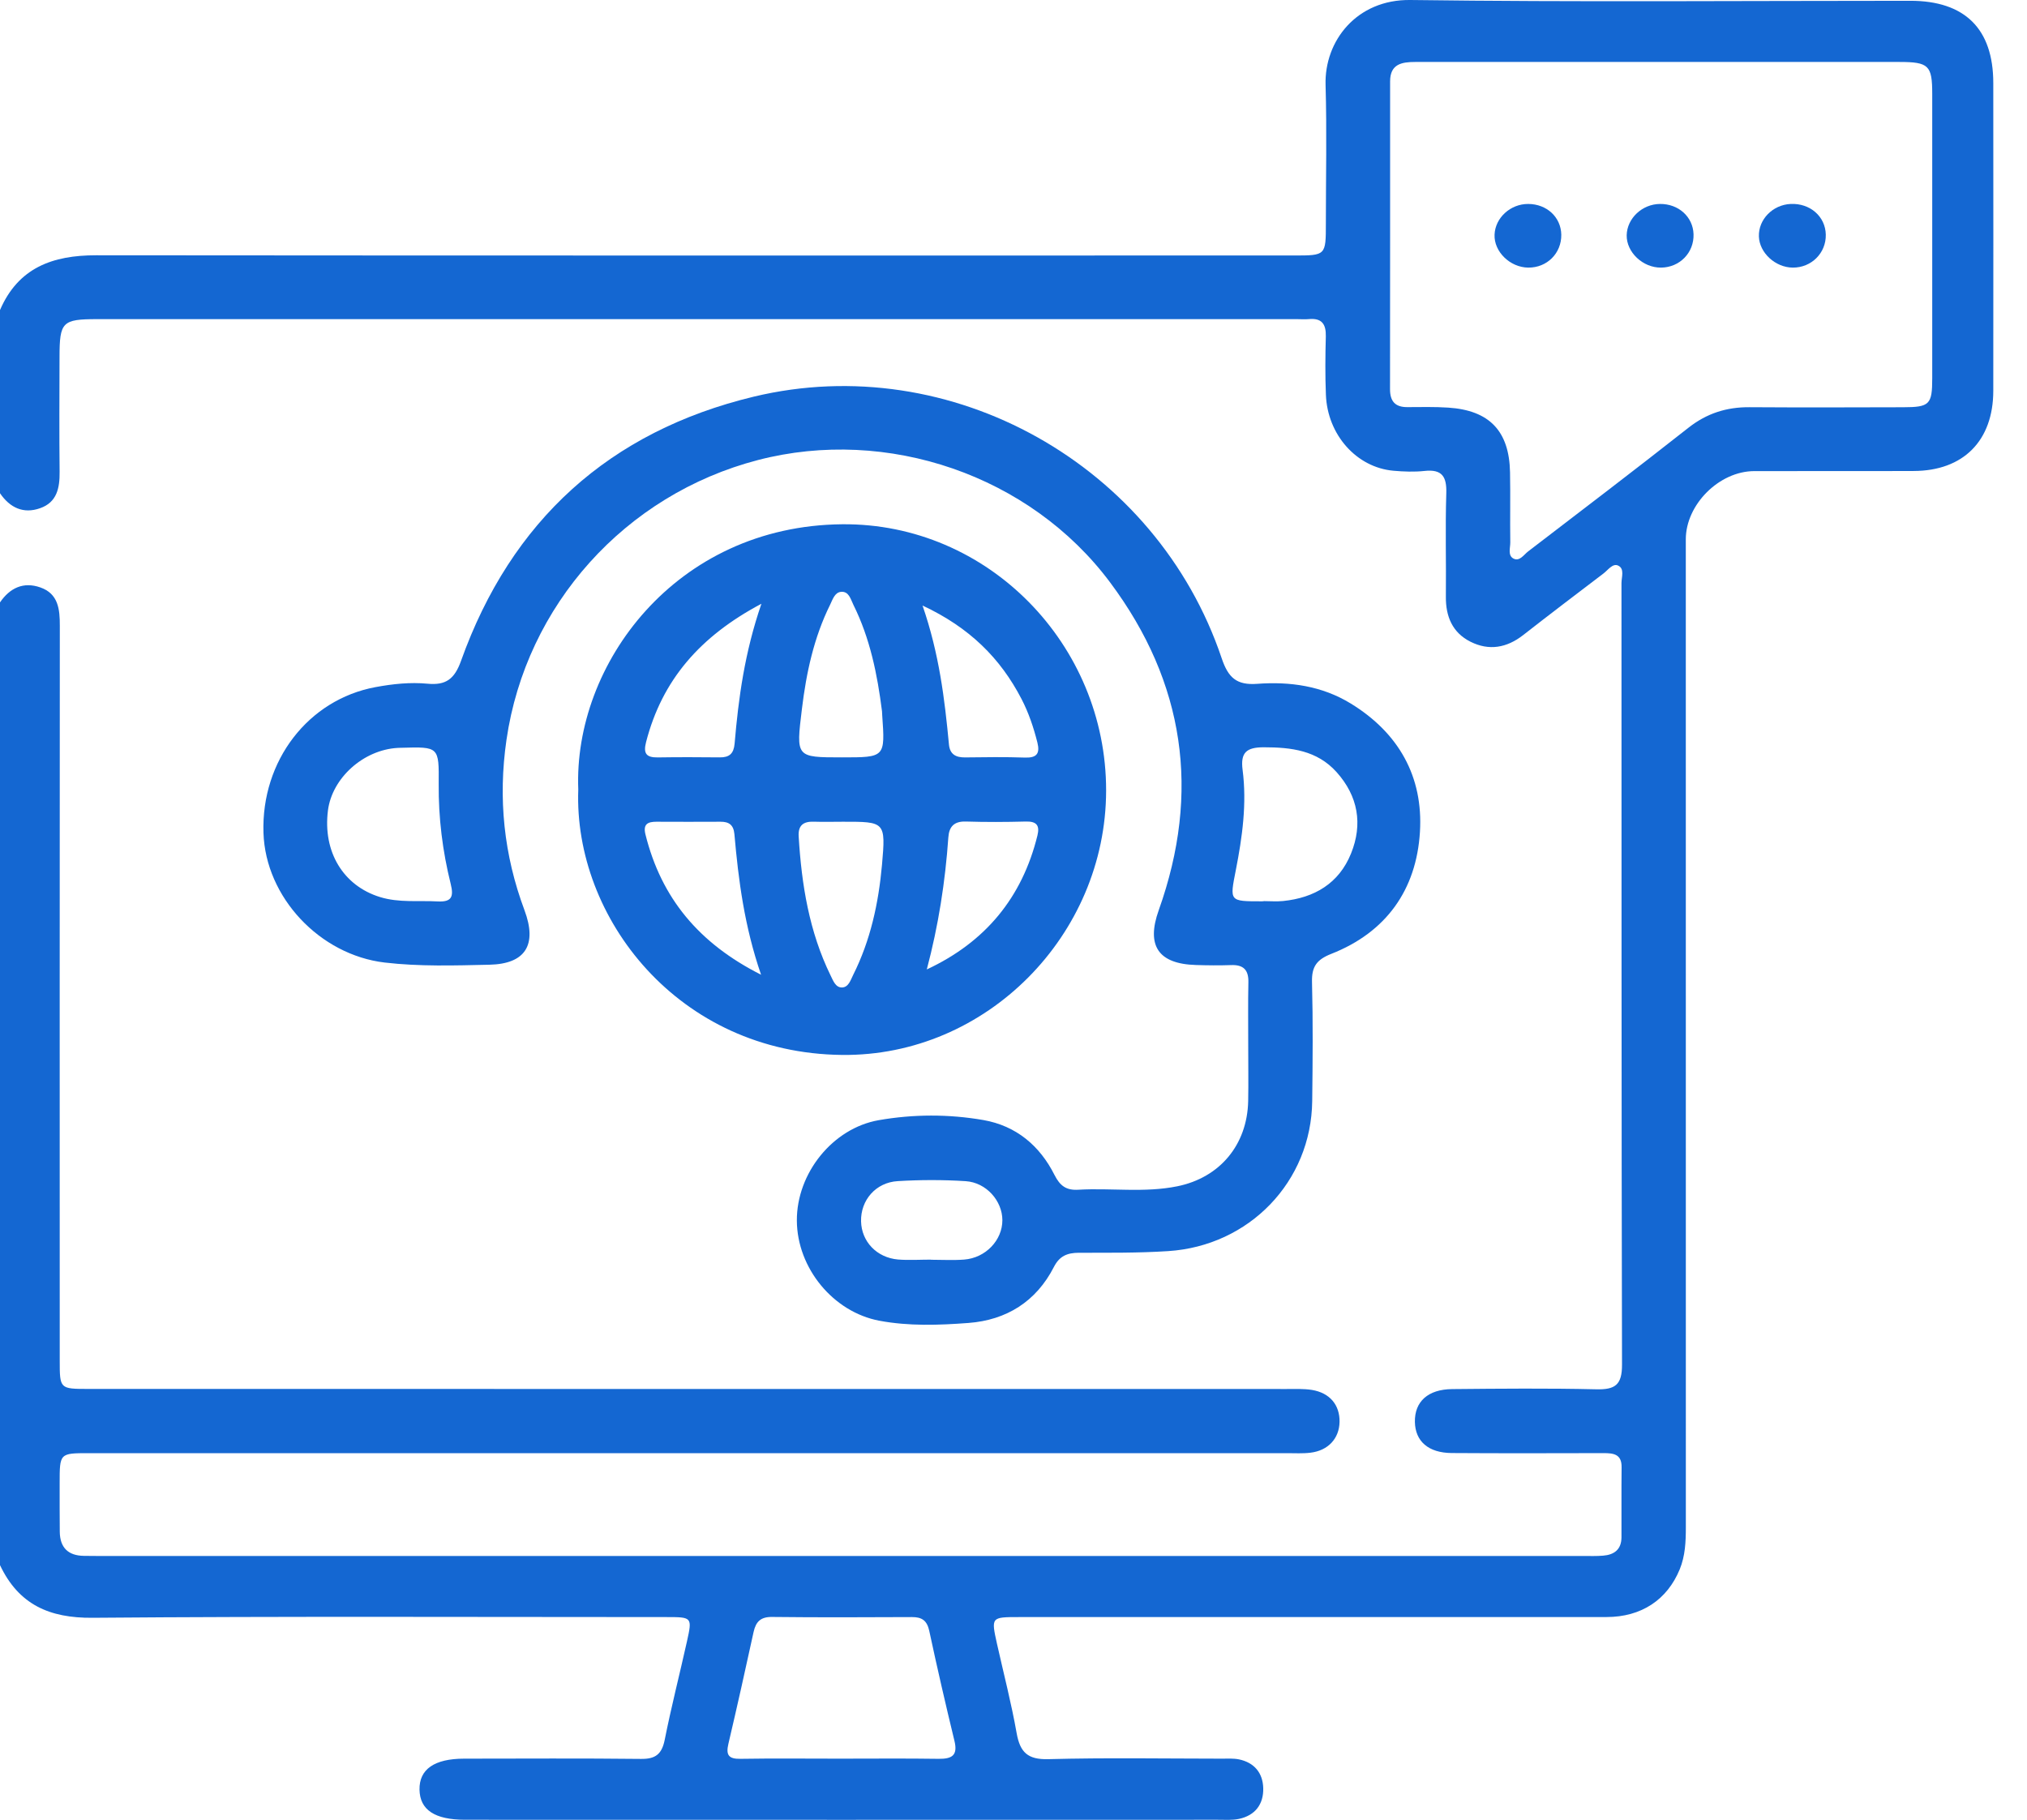
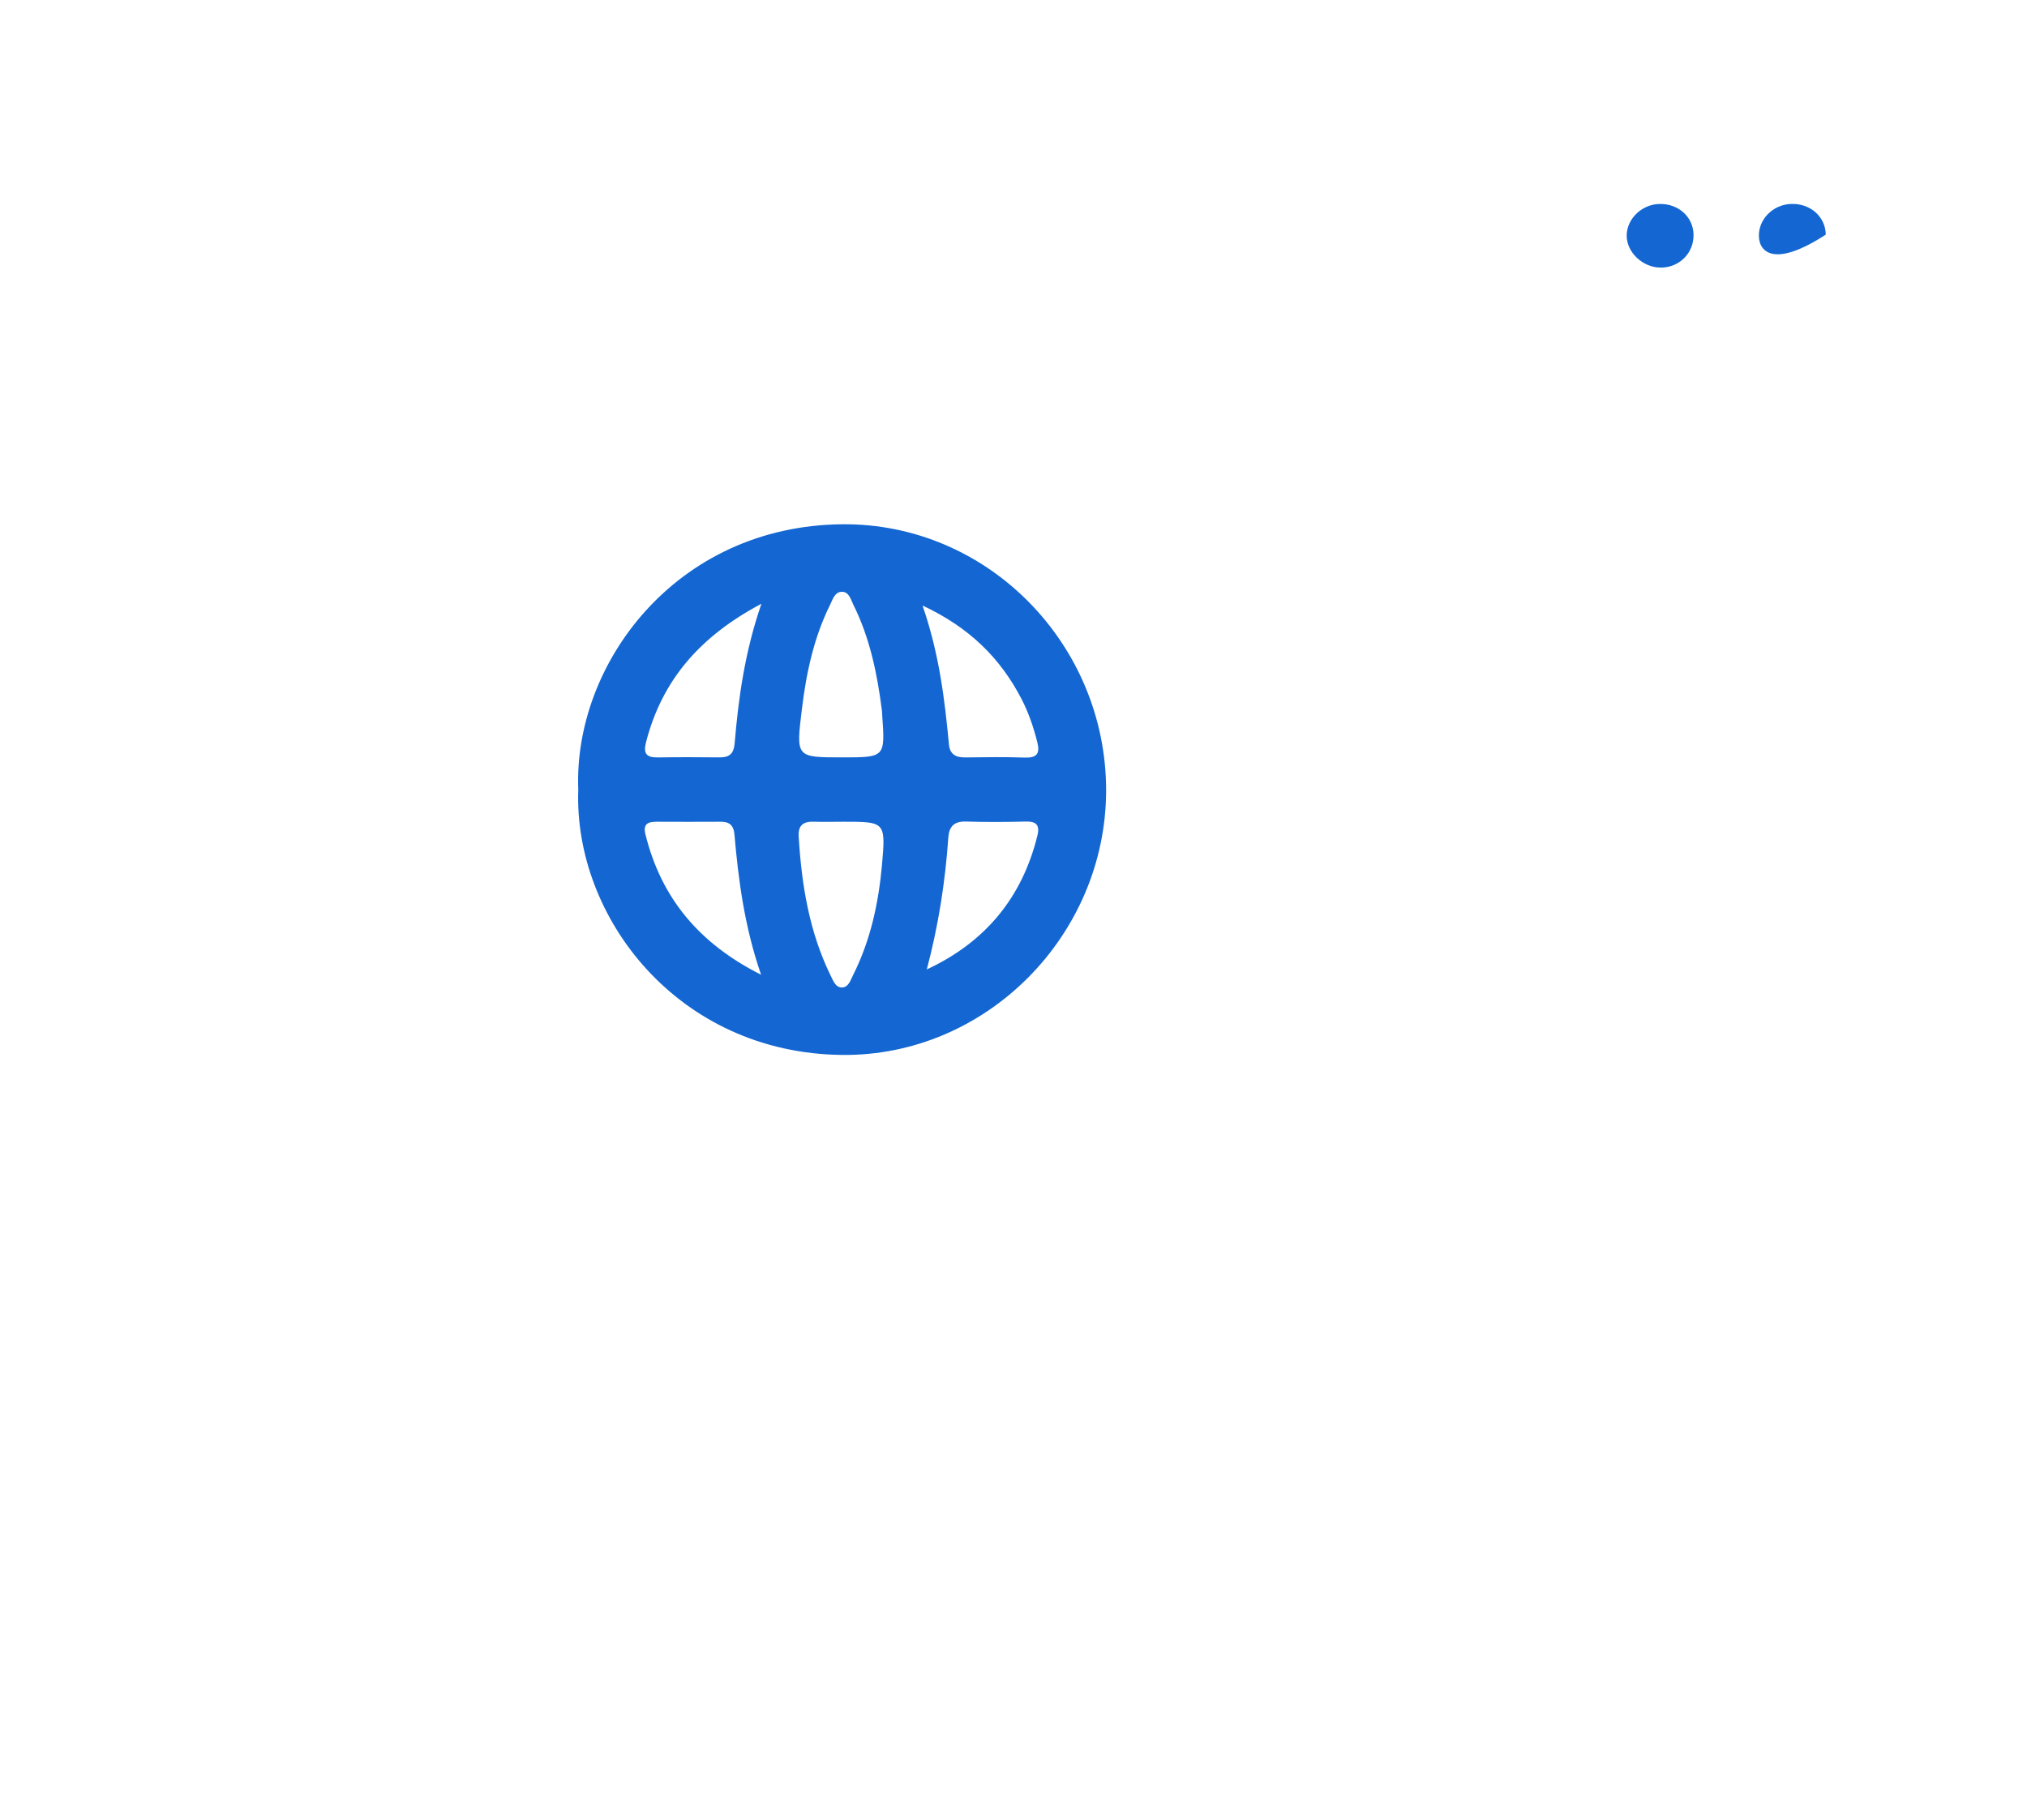
<svg xmlns="http://www.w3.org/2000/svg" width="49" height="44" viewBox="0 0 49 44" fill="none">
-   <path d="M0 14.564C0.24 14.213 0.567 14.059 0.975 14.202C1.41 14.354 1.447 14.729 1.446 15.129C1.441 21.05 1.444 26.97 1.444 32.891C1.444 33.579 1.444 33.58 2.14 33.58C11.794 33.58 21.449 33.58 31.104 33.582C31.307 33.582 31.515 33.573 31.713 33.604C32.148 33.675 32.389 33.969 32.382 34.378C32.374 34.779 32.106 35.071 31.678 35.122C31.492 35.145 31.302 35.133 31.114 35.133C21.459 35.133 11.804 35.133 2.15 35.133C1.442 35.133 1.442 35.133 1.442 35.857C1.442 36.249 1.441 36.642 1.445 37.034C1.45 37.418 1.648 37.611 2.03 37.616C2.156 37.617 2.282 37.619 2.406 37.619C14.365 37.619 26.324 37.619 38.283 37.619C38.44 37.619 38.597 37.624 38.753 37.611C39.022 37.59 39.195 37.462 39.197 37.169C39.199 36.603 39.194 36.038 39.2 35.473C39.204 35.154 39.003 35.132 38.762 35.132C37.539 35.135 36.317 35.138 35.094 35.13C34.528 35.126 34.212 34.846 34.203 34.377C34.195 33.889 34.516 33.589 35.105 33.584C36.265 33.573 37.426 33.562 38.585 33.589C39.042 33.6 39.212 33.486 39.21 32.991C39.195 26.694 39.2 20.396 39.197 14.099C39.197 13.952 39.278 13.747 39.114 13.673C38.984 13.614 38.871 13.782 38.762 13.865C38.112 14.359 37.463 14.852 36.821 15.354C36.423 15.665 35.994 15.739 35.547 15.515C35.111 15.296 34.947 14.906 34.952 14.424C34.961 13.593 34.936 12.76 34.962 11.928C34.975 11.524 34.862 11.34 34.436 11.386C34.188 11.413 33.933 11.403 33.684 11.381C32.794 11.302 32.09 10.514 32.052 9.546C32.033 9.076 32.037 8.603 32.05 8.132C32.057 7.834 31.951 7.686 31.64 7.715C31.547 7.724 31.452 7.716 31.359 7.716C21.688 7.716 12.018 7.716 2.347 7.716C1.506 7.716 1.44 7.783 1.439 8.628C1.437 9.554 1.431 10.482 1.441 11.408C1.445 11.798 1.377 12.145 0.969 12.287C0.565 12.43 0.24 12.276 0 11.925C0 10.449 0 8.973 0 7.496C0.442 6.471 1.274 6.171 2.321 6.172C11.975 6.181 21.631 6.177 31.286 6.177C32.051 6.177 32.051 6.176 32.051 5.401C32.051 4.286 32.076 3.17 32.044 2.056C32.012 0.989 32.797 -0.017 34.094 0C38.121 0.053 42.151 0.019 46.179 0.019C47.499 0.019 48.184 0.698 48.185 2.006C48.187 4.487 48.187 6.969 48.185 9.449C48.184 10.655 47.462 11.384 46.26 11.387C44.975 11.393 43.69 11.386 42.404 11.39C41.557 11.393 40.752 12.2 40.752 13.039C40.752 21.001 40.752 28.963 40.753 36.925C40.753 37.273 40.739 37.614 40.605 37.942C40.302 38.678 39.678 39.095 38.835 39.095C34.102 39.097 29.367 39.096 24.634 39.096C23.958 39.096 23.958 39.097 24.101 39.743C24.262 40.462 24.448 41.177 24.576 41.902C24.659 42.367 24.844 42.545 25.343 42.531C26.736 42.494 28.132 42.518 29.527 42.519C29.668 42.519 29.812 42.509 29.949 42.536C30.32 42.613 30.527 42.863 30.537 43.231C30.547 43.621 30.342 43.891 29.953 43.975C29.787 44.01 29.61 43.996 29.438 43.996C23.371 43.998 17.306 43.998 11.24 43.996C10.509 43.996 10.15 43.757 10.141 43.268C10.133 42.775 10.5 42.52 11.219 42.519C12.645 42.518 14.071 42.509 15.497 42.525C15.845 42.529 15.998 42.411 16.068 42.066C16.227 41.267 16.43 40.477 16.607 39.681C16.736 39.099 16.73 39.096 16.109 39.096C11.485 39.096 6.862 39.075 2.238 39.113C1.191 39.123 0.45 38.791 0 37.84C0 30.081 0 22.323 0 14.564ZM40.182 1.498C39.915 1.498 39.649 1.498 39.383 1.498C37.659 1.498 35.935 1.499 34.212 1.498C33.888 1.498 33.604 1.546 33.604 1.967C33.604 4.447 33.605 6.927 33.602 9.409C33.602 9.704 33.728 9.845 34.022 9.843C34.352 9.842 34.681 9.833 35.009 9.855C36.005 9.92 36.484 10.421 36.503 11.419C36.514 11.984 36.501 12.55 36.509 13.114C36.51 13.248 36.444 13.431 36.587 13.505C36.734 13.58 36.836 13.412 36.941 13.331C38.235 12.34 39.533 11.352 40.814 10.343C41.257 9.994 41.736 9.841 42.29 9.845C43.528 9.853 44.765 9.85 46.003 9.846C46.645 9.845 46.709 9.782 46.709 9.147C46.71 6.855 46.71 4.564 46.709 2.271C46.709 1.58 46.625 1.499 45.915 1.498C44.005 1.497 42.094 1.498 40.182 1.498ZM20.293 42.519C21.091 42.519 21.89 42.511 22.688 42.523C23.008 42.526 23.16 42.446 23.072 42.087C22.858 41.205 22.654 40.319 22.464 39.431C22.41 39.179 22.286 39.095 22.046 39.096C20.919 39.101 19.792 39.106 18.665 39.093C18.388 39.089 18.273 39.206 18.217 39.456C18.02 40.358 17.82 41.26 17.608 42.16C17.544 42.43 17.613 42.528 17.897 42.523C18.696 42.51 19.495 42.519 20.293 42.519Z" fill="#1467D2" />
-   <path d="M30.174 25.255C30.175 24.753 30.167 24.25 30.178 23.747C30.185 23.442 30.051 23.321 29.756 23.333C29.474 23.343 29.192 23.34 28.91 23.331C27.998 23.304 27.705 22.861 28.011 22.005C29.028 19.155 28.64 16.5 26.837 14.083C24.903 11.489 21.448 10.311 18.324 11.122C15.112 11.958 12.714 14.632 12.243 17.89C12.038 19.302 12.18 20.672 12.679 22.007C12.989 22.839 12.707 23.305 11.831 23.324C10.987 23.343 10.141 23.37 9.297 23.271C7.731 23.085 6.419 21.695 6.369 20.135C6.313 18.392 7.451 16.915 9.074 16.613C9.493 16.535 9.915 16.49 10.336 16.53C10.777 16.572 10.987 16.42 11.145 15.977C12.357 12.585 14.735 10.429 18.221 9.59C22.99 8.444 27.96 11.243 29.532 15.913C29.69 16.384 29.893 16.57 30.39 16.533C31.182 16.474 31.958 16.583 32.653 17.009C33.809 17.718 34.408 18.774 34.325 20.116C34.239 21.513 33.509 22.54 32.183 23.061C31.83 23.2 31.706 23.369 31.716 23.744C31.741 24.701 31.732 25.658 31.721 26.617C31.7 28.573 30.193 30.123 28.238 30.248C27.517 30.295 26.798 30.287 26.078 30.288C25.802 30.29 25.614 30.363 25.477 30.63C25.049 31.467 24.33 31.916 23.412 31.985C22.696 32.039 21.972 32.065 21.257 31.931C20.142 31.721 19.268 30.659 19.263 29.509C19.258 28.364 20.13 27.276 21.244 27.082C22.082 26.936 22.932 26.934 23.77 27.079C24.564 27.218 25.134 27.698 25.491 28.407C25.625 28.671 25.775 28.782 26.068 28.764C26.863 28.718 27.666 28.842 28.458 28.681C29.487 28.473 30.15 27.68 30.173 26.621C30.182 26.166 30.173 25.711 30.174 25.255ZM30.546 21.79C30.546 21.788 30.546 21.787 30.546 21.786C30.703 21.786 30.86 21.8 31.016 21.784C31.775 21.707 32.367 21.358 32.659 20.636C32.948 19.923 32.83 19.247 32.309 18.666C31.836 18.141 31.215 18.067 30.549 18.067C30.13 18.067 29.984 18.195 30.038 18.612C30.144 19.429 30.031 20.238 29.874 21.038C29.726 21.794 29.713 21.791 30.498 21.791C30.516 21.79 30.531 21.79 30.546 21.79ZM10.605 18.954C10.612 18.053 10.612 18.053 9.705 18.079C9.674 18.081 9.642 18.079 9.611 18.082C8.785 18.13 8.029 18.808 7.928 19.592C7.8 20.594 8.297 21.414 9.186 21.688C9.646 21.83 10.116 21.768 10.582 21.794C10.921 21.811 10.972 21.679 10.895 21.37C10.698 20.578 10.598 19.772 10.605 18.954ZM22.506 30.454C22.506 30.456 22.506 30.456 22.506 30.457C22.772 30.457 23.04 30.473 23.305 30.453C23.828 30.413 24.232 29.984 24.231 29.499C24.23 29.035 23.844 28.59 23.345 28.557C22.799 28.522 22.247 28.523 21.702 28.556C21.169 28.587 20.803 29.019 20.815 29.528C20.826 30.016 21.192 30.405 21.707 30.451C21.971 30.472 22.24 30.454 22.506 30.454Z" fill="#1467D2" />
  <path d="M13.979 19.09C13.859 16.067 16.328 12.712 20.36 12.675C23.881 12.644 26.742 15.577 26.739 19.113C26.735 22.61 23.844 25.542 20.358 25.505C16.389 25.464 13.866 22.177 13.979 19.09ZM20.377 19.867C20.142 19.867 19.907 19.874 19.674 19.866C19.421 19.857 19.29 19.954 19.307 20.223C19.377 21.388 19.561 22.526 20.079 23.585C20.14 23.708 20.198 23.878 20.356 23.874C20.513 23.869 20.563 23.693 20.623 23.573C21.044 22.735 21.238 21.832 21.321 20.909C21.413 19.867 21.398 19.866 20.377 19.867ZM20.358 18.311C21.398 18.311 21.398 18.311 21.326 17.288C21.323 17.256 21.325 17.225 21.321 17.194C21.209 16.305 21.032 15.432 20.63 14.623C20.566 14.495 20.523 14.29 20.329 14.309C20.179 14.324 20.128 14.493 20.068 14.618C19.674 15.413 19.491 16.266 19.385 17.142C19.243 18.312 19.234 18.311 20.358 18.311ZM18.398 23.566C17.995 22.397 17.851 21.283 17.753 20.164C17.732 19.943 17.622 19.866 17.418 19.867C16.902 19.87 16.385 19.869 15.869 19.867C15.662 19.867 15.54 19.921 15.603 20.174C15.985 21.711 16.894 22.808 18.398 23.566ZM18.406 14.597C16.928 15.381 16.006 16.436 15.618 17.941C15.545 18.223 15.628 18.316 15.902 18.312C16.402 18.304 16.903 18.306 17.403 18.311C17.632 18.313 17.736 18.22 17.758 17.981C17.852 16.876 18 15.779 18.406 14.597ZM22.301 14.64C22.705 15.809 22.836 16.903 22.94 18.003C22.963 18.236 23.105 18.314 23.326 18.312C23.81 18.306 24.295 18.299 24.779 18.316C25.06 18.325 25.144 18.22 25.078 17.954C24.986 17.588 24.867 17.233 24.693 16.898C24.182 15.913 23.438 15.172 22.301 14.64ZM22.404 23.438C23.821 22.777 24.709 21.701 25.079 20.198C25.139 19.952 25.054 19.856 24.799 19.862C24.315 19.875 23.83 19.877 23.346 19.862C23.065 19.854 22.943 19.985 22.925 20.244C22.85 21.319 22.685 22.378 22.404 23.438Z" fill="#1467D2" />
-   <path d="M44.136 5.672C44.146 6.117 43.788 6.474 43.336 6.47C42.917 6.466 42.532 6.113 42.519 5.718C42.505 5.308 42.851 4.951 43.286 4.931C43.755 4.909 44.127 5.233 44.136 5.672Z" fill="#1467D2" />
-   <path d="M36.944 4.931C37.392 4.933 37.734 5.251 37.742 5.673C37.749 6.122 37.398 6.474 36.944 6.47C36.503 6.466 36.111 6.083 36.129 5.672C36.145 5.265 36.514 4.928 36.944 4.931Z" fill="#1467D2" />
+   <path d="M44.136 5.672C42.917 6.466 42.532 6.113 42.519 5.718C42.505 5.308 42.851 4.951 43.286 4.931C43.755 4.909 44.127 5.233 44.136 5.672Z" fill="#1467D2" />
  <path d="M40.153 6.47C39.713 6.474 39.315 6.097 39.323 5.686C39.332 5.279 39.698 4.934 40.127 4.931C40.575 4.926 40.925 5.241 40.939 5.661C40.954 6.108 40.605 6.467 40.153 6.47Z" fill="#1467D2" />
</svg>